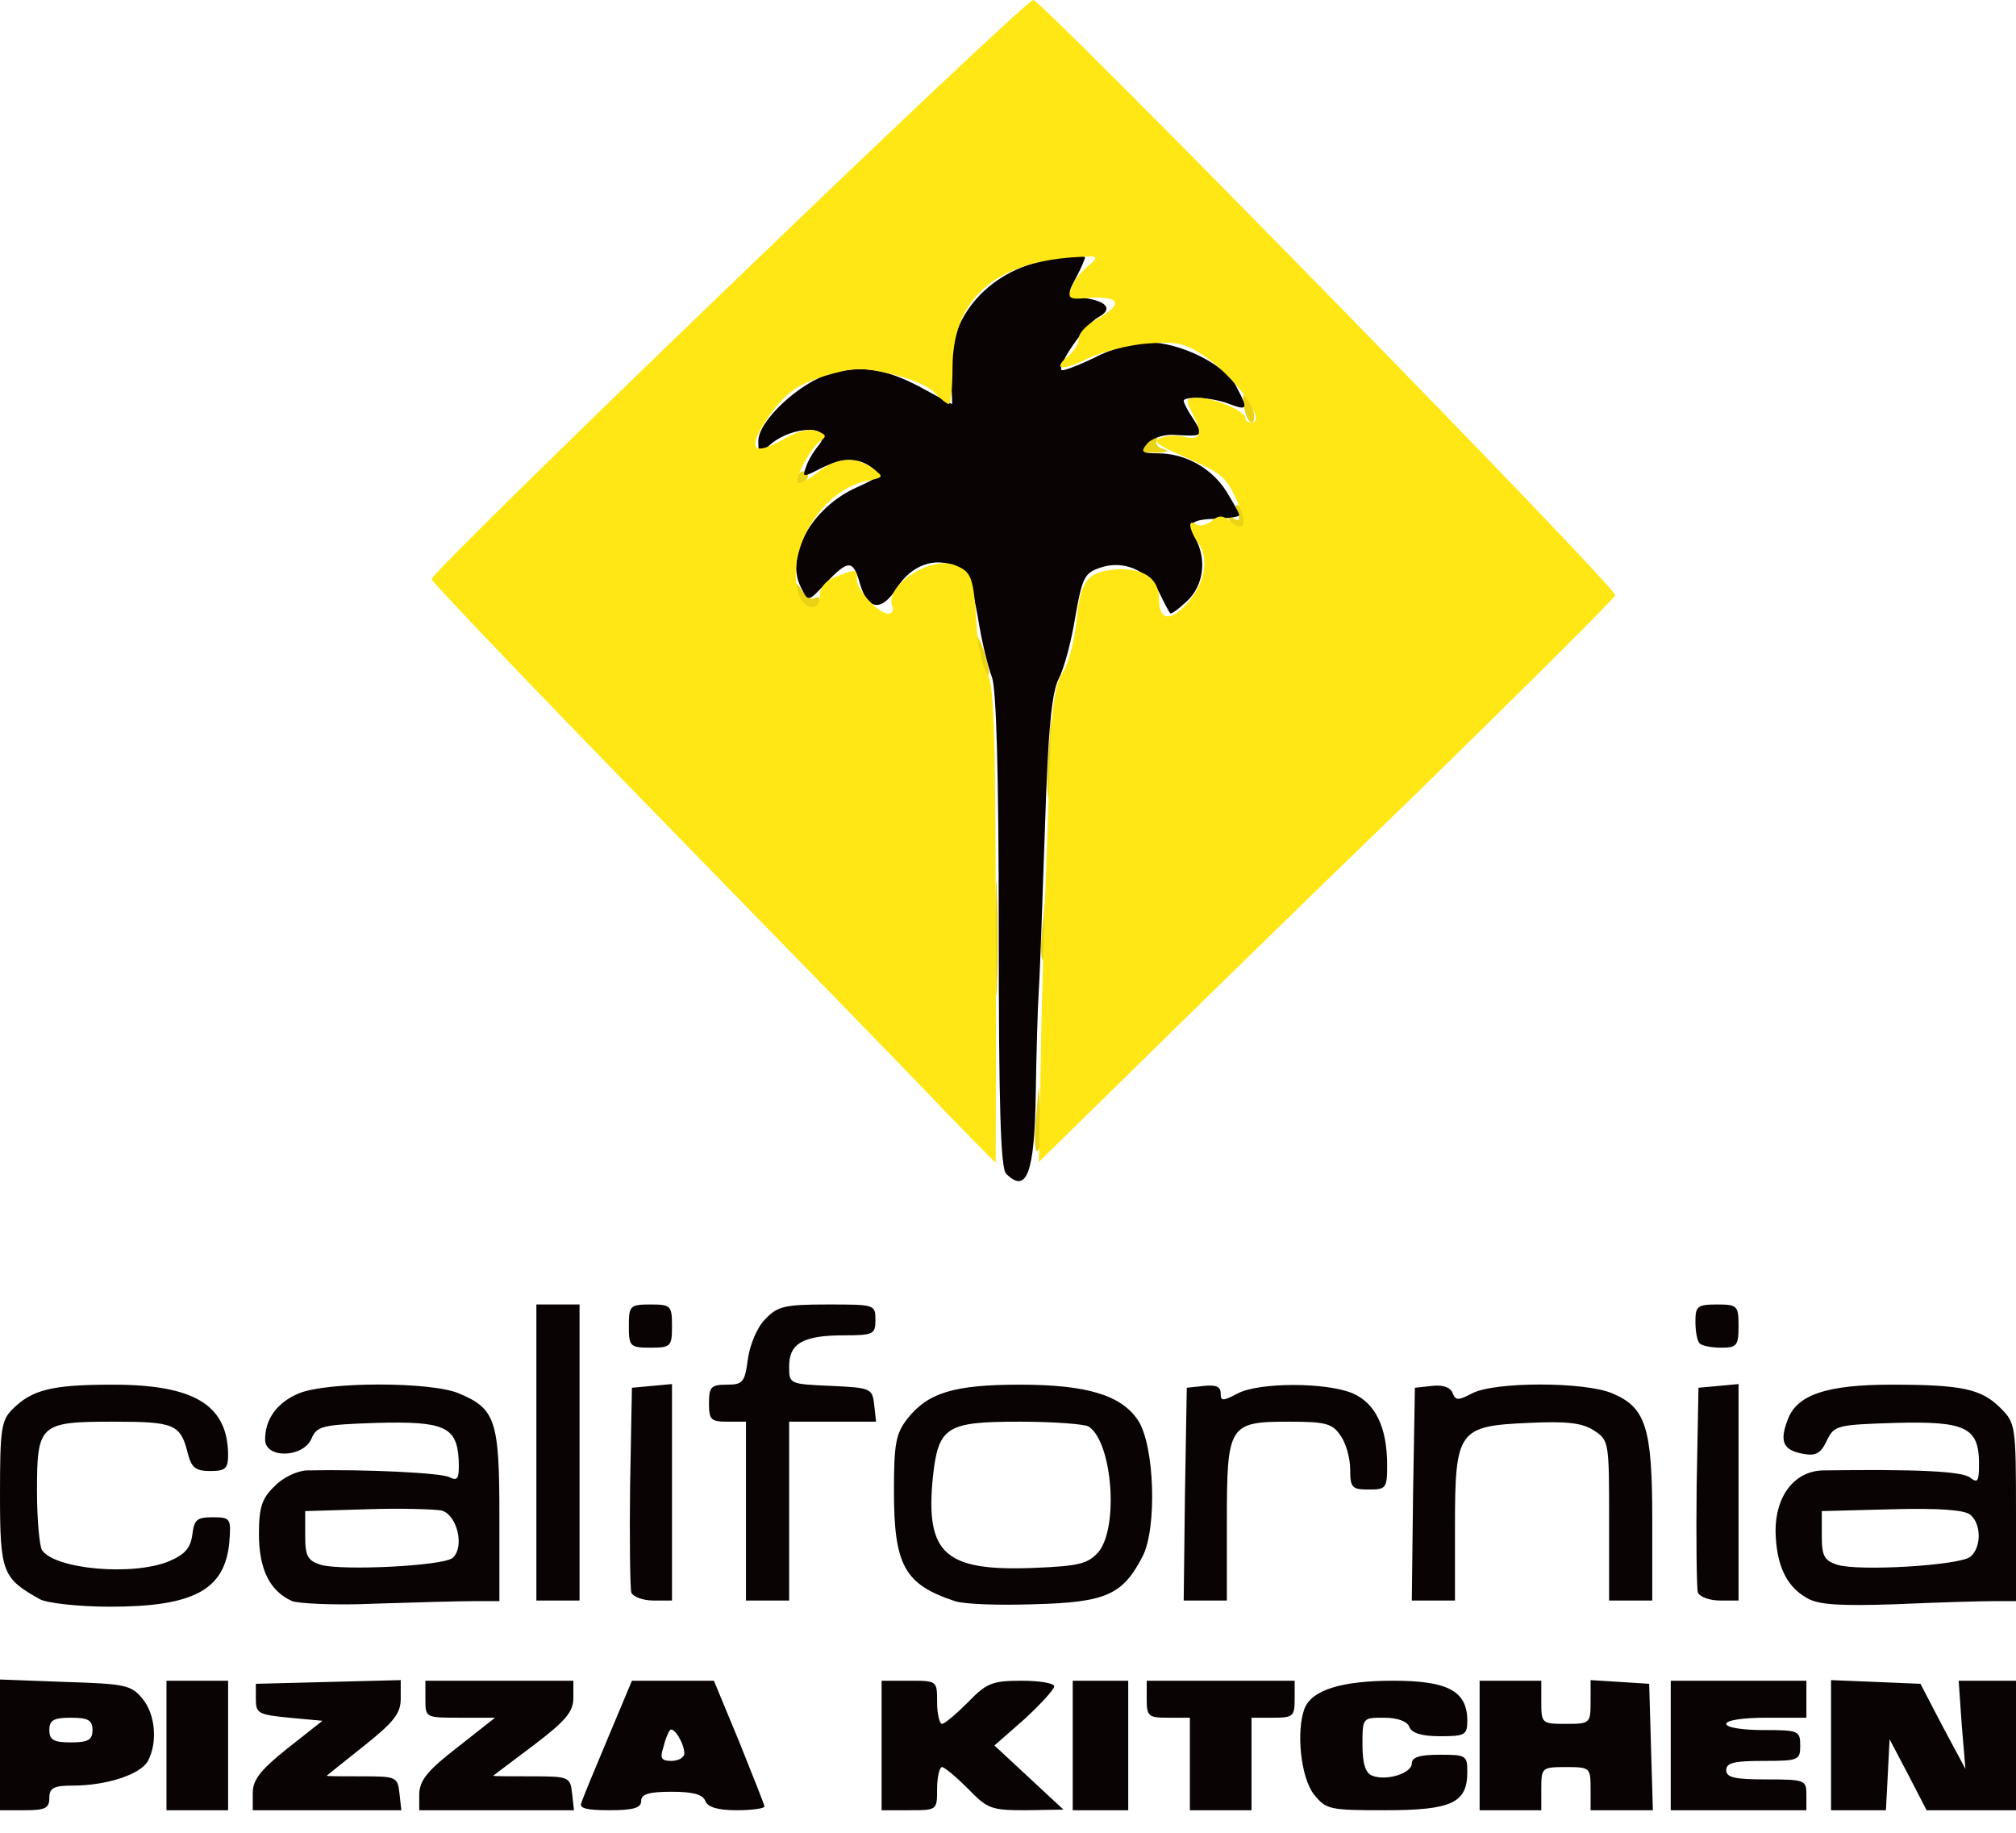
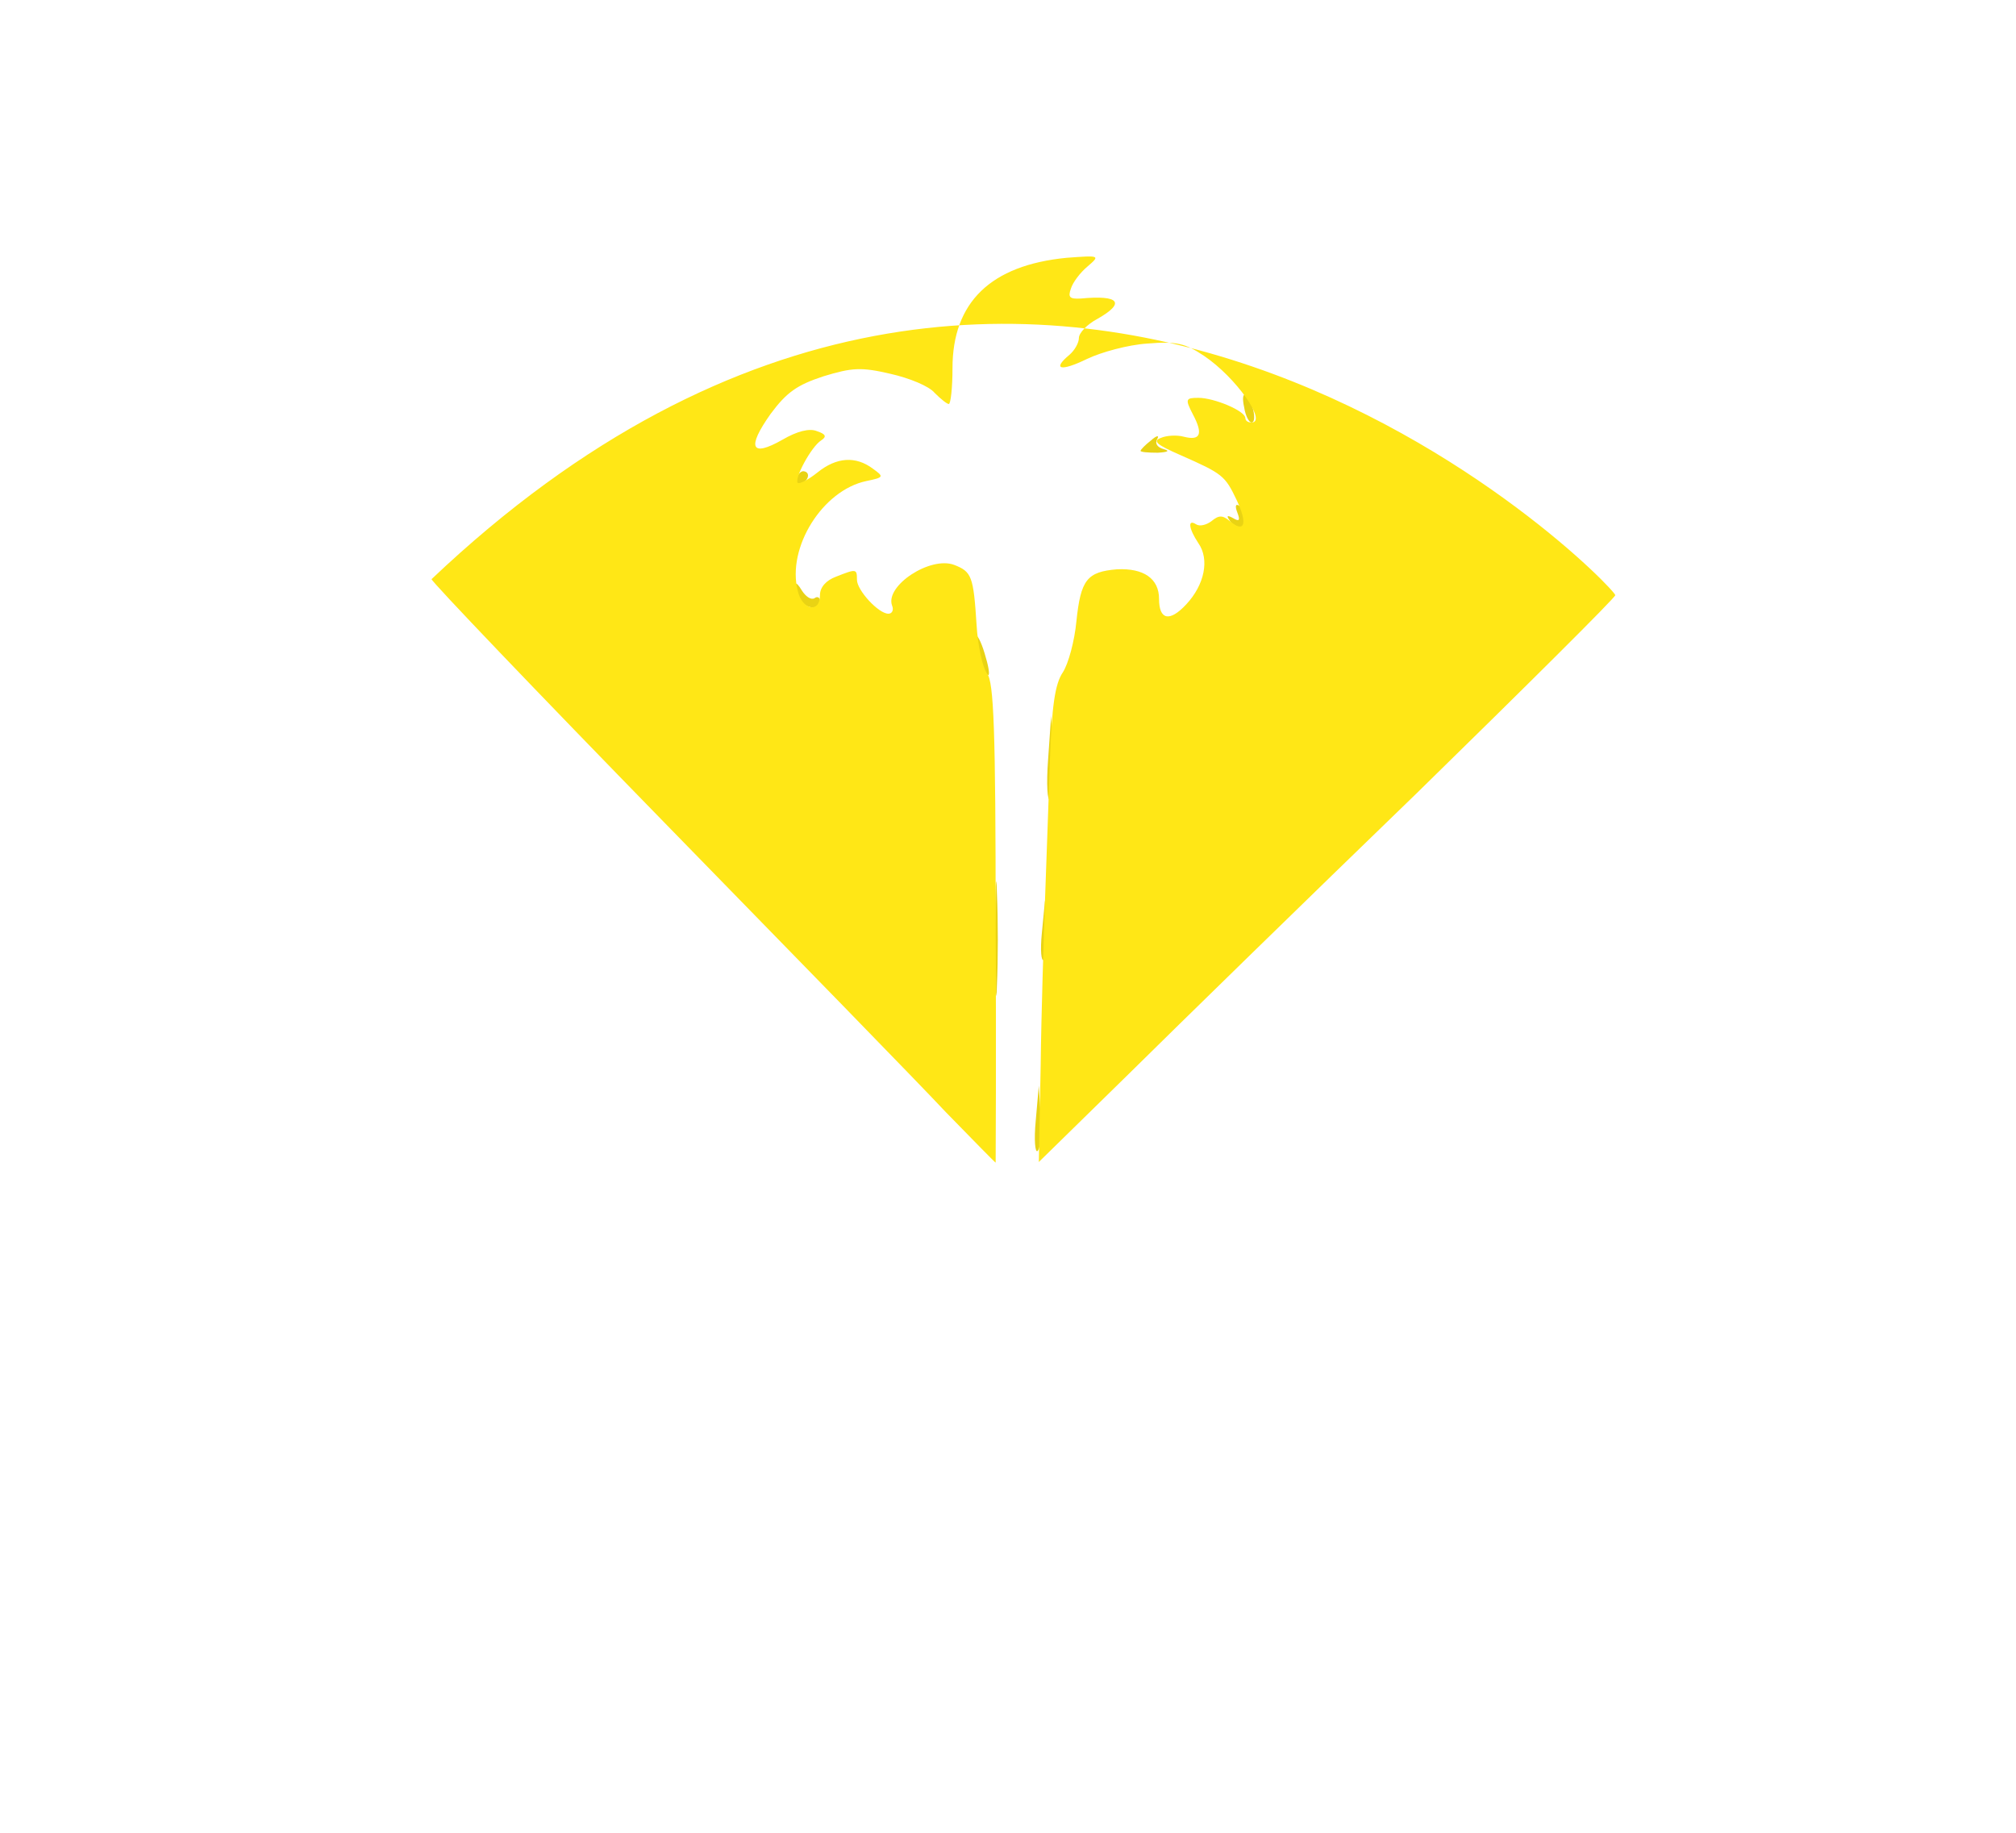
<svg xmlns="http://www.w3.org/2000/svg" width="66" height="60" viewBox="0 0 66 60" fill="none">
  <path d="M33.908 36.688L34.009 35.537L34.07 36.526C34.11 37.072 34.07 37.577 33.969 37.678C33.888 37.758 33.848 37.314 33.908 36.688ZM32.576 30.691C32.576 29.035 32.617 28.369 32.637 29.237C32.677 30.106 32.677 31.459 32.637 32.266C32.617 33.074 32.576 32.367 32.576 30.691ZM34.11 30.53L34.211 29.48L34.272 30.368C34.312 30.853 34.272 31.317 34.171 31.418C34.09 31.499 34.05 31.115 34.11 30.53ZM34.312 24.876L34.413 23.422L34.473 24.715C34.514 25.421 34.453 26.087 34.373 26.168C34.292 26.249 34.251 25.684 34.312 24.876ZM32.072 21.565C31.971 21.282 31.91 20.959 31.951 20.838C31.971 20.737 32.112 20.979 32.233 21.383C32.495 22.231 32.374 22.372 32.072 21.565ZM26.158 19.566C25.976 19.081 26.017 18.94 26.259 19.343C26.38 19.525 26.541 19.646 26.662 19.586C26.763 19.505 26.844 19.566 26.844 19.667C26.844 20.01 26.299 19.929 26.158 19.566ZM40.246 17.021C40.145 16.88 40.185 16.86 40.367 16.961C40.569 17.082 40.609 17.042 40.508 16.779C40.428 16.577 40.448 16.476 40.569 16.557C40.831 16.719 40.831 17.264 40.589 17.264C40.468 17.264 40.327 17.163 40.246 17.021ZM26.077 15.669C26.117 15.527 26.218 15.426 26.299 15.426C26.541 15.447 26.481 15.729 26.238 15.83C26.097 15.871 26.017 15.79 26.077 15.669ZM37.34 14.76C37.34 14.72 37.501 14.558 37.683 14.417C37.864 14.255 37.965 14.235 37.884 14.376C37.804 14.518 37.884 14.639 38.086 14.7C38.308 14.76 38.248 14.8 37.905 14.821C37.582 14.821 37.34 14.8 37.34 14.76ZM40.73 13.326C40.67 13.064 40.69 12.882 40.771 12.923C40.993 13.064 41.174 13.831 40.972 13.831C40.892 13.831 40.771 13.609 40.73 13.326Z" fill="#E9D314" />
-   <path d="M0 57.122V54.982L2.139 55.062C4.097 55.123 4.299 55.163 4.662 55.608C5.086 56.112 5.167 57.041 4.844 57.647C4.602 58.091 3.492 58.455 2.382 58.455C1.756 58.455 1.615 58.535 1.615 58.858C1.615 59.202 1.473 59.262 0.807 59.262H0V57.122ZM3.028 56.637C3.028 56.314 2.886 56.233 2.321 56.233C1.756 56.233 1.615 56.314 1.615 56.637C1.615 56.96 1.756 57.041 2.321 57.041C2.886 57.041 3.028 56.96 3.028 56.637ZM5.45 57.142V55.022H7.468V59.262H5.45V57.142ZM8.275 58.697C8.275 58.273 8.517 57.95 9.405 57.243L10.556 56.334L9.466 56.233C8.457 56.133 8.376 56.092 8.376 55.628V55.123L10.758 55.062L13.119 55.002V55.608C13.119 56.092 12.897 56.375 11.908 57.162C11.242 57.687 10.697 58.132 10.697 58.132C10.697 58.152 11.222 58.152 11.868 58.152C12.978 58.152 13.018 58.172 13.079 58.717L13.139 59.262H8.275V58.697ZM13.725 58.717C13.745 58.273 14.007 57.95 14.976 57.203L16.207 56.233H15.057C13.927 56.233 13.927 56.233 13.927 55.628V55.022H18.771V55.587C18.771 56.032 18.528 56.334 17.459 57.142C16.732 57.687 16.147 58.132 16.147 58.132C16.147 58.152 16.712 58.152 17.418 58.152C18.629 58.152 18.67 58.172 18.73 58.717L18.791 59.262H13.725V58.717ZM19.033 59.02C19.073 58.879 19.477 57.909 19.901 56.9L20.688 55.022H23.372L24.2 57.021C24.644 58.132 25.027 59.081 25.027 59.141C25.027 59.202 24.624 59.262 24.119 59.262C23.494 59.262 23.171 59.161 23.09 58.959C23.009 58.737 22.666 58.657 21.98 58.657C21.233 58.657 20.991 58.737 20.991 58.959C20.991 59.181 20.749 59.262 19.962 59.262C19.215 59.262 18.952 59.202 19.033 59.02ZM22.404 57.405C22.404 57.082 22.061 56.516 21.939 56.637C21.879 56.698 21.778 56.94 21.717 57.203C21.596 57.566 21.657 57.647 21.98 57.647C22.222 57.647 22.404 57.526 22.404 57.405ZM28.862 57.142V55.022H29.771C30.679 55.022 30.679 55.022 30.679 55.729C30.679 56.112 30.76 56.435 30.84 56.435C30.921 56.435 31.305 56.112 31.688 55.729C32.294 55.103 32.475 55.022 33.444 55.022C34.029 55.022 34.514 55.103 34.514 55.204C34.514 55.305 34.07 55.789 33.545 56.274L32.556 57.142L33.686 58.192L34.816 59.242L33.585 59.262C32.455 59.262 32.334 59.222 31.688 58.556C31.305 58.172 30.921 57.849 30.84 57.849C30.76 57.849 30.679 58.172 30.679 58.556C30.679 59.262 30.679 59.262 29.771 59.262H28.862V57.142ZM35.119 57.142V55.022H36.936V59.262H35.119V57.142ZM38.954 57.748V56.233H38.248C37.602 56.233 37.541 56.193 37.541 55.628V55.022H42.385V55.628C42.385 56.193 42.325 56.233 41.679 56.233H40.972V59.262H38.954V57.748ZM43.011 58.737C42.587 58.192 42.426 56.678 42.708 55.931C42.95 55.325 43.919 55.022 45.615 55.022C47.411 55.022 48.037 55.365 48.037 56.334C48.037 56.799 47.956 56.839 47.149 56.839C46.543 56.839 46.22 56.738 46.139 56.536C46.079 56.355 45.756 56.233 45.312 56.233C44.605 56.233 44.605 56.233 44.605 57.122C44.605 57.748 44.706 58.051 44.928 58.132C45.393 58.313 46.22 58.051 46.22 57.728C46.22 57.526 46.483 57.445 47.128 57.445C47.996 57.445 48.037 57.465 48.037 58.01C48.037 59.02 47.532 59.262 45.352 59.262C43.516 59.262 43.415 59.242 43.011 58.737ZM48.44 57.142V55.022H50.459V55.729C50.459 56.415 50.479 56.435 51.266 56.435C52.053 56.435 52.073 56.415 52.073 55.709V55.002L53.042 55.062L53.991 55.123L54.051 57.203L54.112 59.262H52.073V58.556C52.073 57.869 52.053 57.849 51.266 57.849C50.479 57.849 50.459 57.869 50.459 58.556V59.262H48.44V57.142ZM54.697 57.142V55.022H59.138V56.233H57.826C57.079 56.233 56.514 56.314 56.514 56.435C56.514 56.557 57.059 56.637 57.725 56.637C58.875 56.637 58.936 56.657 58.936 57.142C58.936 57.627 58.875 57.647 57.725 57.647C56.776 57.647 56.514 57.708 56.514 57.95C56.514 58.192 56.796 58.253 57.826 58.253C59.097 58.253 59.138 58.273 59.138 58.758V59.262H54.697V57.142ZM59.945 57.142V55.002L61.418 55.062L62.872 55.123L63.598 56.516L64.345 57.909L64.224 56.476L64.123 55.022H66V59.262H63.073L62.468 58.091L61.862 56.94L61.802 58.111L61.741 59.262H59.945V57.142ZM1.312 52.357C0.081 51.67 0 51.489 0 48.924C0 46.804 0.04 46.501 0.404 46.138C1.05 45.492 1.695 45.33 3.694 45.33C6.358 45.33 7.448 45.996 7.468 47.612C7.468 48.076 7.387 48.157 6.883 48.157C6.418 48.157 6.277 48.056 6.156 47.612C5.914 46.622 5.732 46.542 3.714 46.542C1.292 46.542 1.211 46.622 1.211 48.823C1.211 49.732 1.292 50.6 1.372 50.741C1.776 51.367 4.339 51.61 5.55 51.105C6.055 50.883 6.237 50.681 6.297 50.237C6.358 49.752 6.439 49.671 6.963 49.671C7.549 49.671 7.569 49.712 7.508 50.479C7.367 52.054 6.338 52.599 3.593 52.599C2.563 52.599 1.534 52.478 1.312 52.357ZM9.567 52.417C8.84 52.094 8.477 51.388 8.477 50.216C8.477 49.348 8.578 49.045 8.982 48.662C9.244 48.379 9.708 48.157 10.031 48.137C12.009 48.096 14.451 48.218 14.714 48.359C14.996 48.5 15.037 48.399 15.017 47.793C14.956 46.703 14.552 46.521 12.312 46.582C10.536 46.642 10.374 46.683 10.193 47.107C9.91 47.733 8.679 47.753 8.679 47.127C8.679 46.461 9.062 45.916 9.789 45.613C10.717 45.229 14.108 45.229 15.017 45.613C16.227 46.117 16.349 46.501 16.349 49.631V52.417H15.501C15.017 52.417 13.584 52.458 12.312 52.498C11.04 52.559 9.789 52.498 9.567 52.417ZM14.815 51.004C15.218 50.661 14.976 49.59 14.451 49.449C14.229 49.409 13.119 49.368 12.009 49.409L9.991 49.469V50.277C9.991 50.943 10.072 51.085 10.495 51.226C11.182 51.428 14.492 51.266 14.815 51.004ZM31.264 52.417C29.609 51.872 29.266 51.246 29.266 48.803C29.266 47.269 29.327 46.925 29.71 46.441C30.376 45.593 31.244 45.33 33.383 45.33C35.584 45.33 36.714 45.673 37.259 46.501C37.804 47.329 37.884 50.055 37.4 50.964C36.754 52.215 36.189 52.458 33.868 52.518C32.717 52.559 31.547 52.518 31.264 52.417ZM35.967 50.802C36.633 49.974 36.411 47.208 35.644 46.703C35.523 46.622 34.514 46.542 33.383 46.542C30.962 46.542 30.719 46.703 30.538 48.379C30.295 50.883 30.941 51.448 33.888 51.327C35.361 51.266 35.624 51.186 35.967 50.802ZM59.158 52.316C58.472 51.933 58.149 51.226 58.128 50.115C58.128 48.965 58.754 48.157 59.683 48.137C62.67 48.096 64.264 48.157 64.506 48.379C64.749 48.561 64.789 48.5 64.789 47.915C64.789 46.723 64.345 46.521 62.044 46.582C60.127 46.642 60.046 46.663 59.804 47.167C59.602 47.592 59.44 47.672 59.017 47.592C58.371 47.47 58.249 47.188 58.532 46.461C58.835 45.653 59.824 45.33 61.923 45.33C64.244 45.33 64.87 45.471 65.495 46.097C65.98 46.582 66 46.663 66 49.51V52.417H65.253C64.829 52.417 63.396 52.458 62.064 52.518C60.248 52.579 59.521 52.538 59.158 52.316ZM64.506 50.964C64.87 50.661 64.87 49.893 64.506 49.59C64.325 49.429 63.457 49.368 61.943 49.409L59.642 49.469V50.277C59.642 50.943 59.723 51.085 60.147 51.226C60.873 51.448 64.163 51.246 64.506 50.964ZM17.56 47.551V42.705H18.973V52.397H17.56V47.551ZM20.668 52.135C20.628 51.993 20.607 50.418 20.628 48.662L20.688 45.431L21.354 45.37L22 45.31V52.397H21.395C21.051 52.397 20.728 52.276 20.668 52.135ZM24.422 49.469V46.542H23.817C23.272 46.542 23.211 46.481 23.211 45.936C23.211 45.411 23.272 45.33 23.796 45.33C24.321 45.33 24.382 45.249 24.483 44.502C24.543 44.038 24.785 43.452 25.048 43.19C25.451 42.766 25.673 42.705 27.086 42.705C28.64 42.705 28.66 42.705 28.66 43.21C28.66 43.674 28.6 43.715 27.631 43.715C26.299 43.715 25.835 43.977 25.835 44.724C25.835 45.31 25.835 45.31 27.207 45.37C28.519 45.431 28.56 45.451 28.62 45.996L28.681 46.542H25.835V52.397H24.422V49.469ZM38.793 48.924L38.853 45.431L39.418 45.37C39.802 45.33 39.963 45.391 39.963 45.613C39.963 45.875 40.024 45.875 40.528 45.613C41.235 45.249 43.415 45.249 44.283 45.613C45.029 45.936 45.413 46.723 45.413 47.975C45.413 48.722 45.373 48.763 44.807 48.763C44.262 48.763 44.202 48.702 44.202 48.096C44.202 47.733 44.06 47.228 43.879 46.986C43.617 46.602 43.395 46.542 42.204 46.542C40.226 46.542 40.165 46.642 40.165 49.833V52.397H38.752L38.793 48.924ZM46.261 48.924L46.321 45.431L46.886 45.37C47.229 45.33 47.472 45.411 47.552 45.593C47.653 45.855 47.734 45.855 48.198 45.613C48.925 45.229 51.872 45.229 52.78 45.613C53.89 46.077 54.092 46.743 54.092 49.772V52.397H52.679V49.772C52.679 47.208 52.679 47.147 52.174 46.824C51.791 46.582 51.306 46.521 50.035 46.582C47.734 46.683 47.633 46.824 47.633 49.994V52.397H46.22L46.261 48.924ZM55.585 52.135C55.545 51.993 55.525 50.418 55.545 48.662L55.605 45.431L56.272 45.37L56.917 45.31V52.397H56.312C55.969 52.397 55.646 52.276 55.585 52.135ZM20.587 43.412C20.587 42.745 20.628 42.705 21.294 42.705C21.96 42.705 22 42.745 22 43.412C22 44.078 21.96 44.119 21.294 44.119C20.628 44.119 20.587 44.078 20.587 43.412ZM55.646 43.977C55.565 43.917 55.505 43.594 55.505 43.27C55.505 42.766 55.565 42.705 56.211 42.705C56.877 42.705 56.917 42.745 56.917 43.412C56.917 44.058 56.857 44.119 56.352 44.119C56.029 44.119 55.706 44.058 55.646 43.977ZM32.939 38.425C32.758 38.243 32.697 36.203 32.697 30.469C32.697 25.3 32.617 22.554 32.475 22.17C32.354 21.867 32.132 20.979 32.011 20.192C31.809 19.061 31.668 18.738 31.305 18.556C30.639 18.213 29.831 18.495 29.367 19.243C28.862 20.03 28.418 19.99 28.156 19.121C27.934 18.314 27.773 18.314 27.046 19.081C26.461 19.707 26.461 19.707 26.238 19.263C25.673 18.233 26.561 16.618 28.055 15.951C28.822 15.608 28.862 15.547 28.539 15.305C28.075 14.962 27.571 14.982 26.844 15.346C26.299 15.628 26.259 15.628 26.38 15.305C26.44 15.103 26.622 14.8 26.784 14.598C27.389 13.912 25.956 13.892 25.189 14.578C24.846 14.881 24.826 14.861 24.826 14.437C24.826 13.771 26.198 12.499 27.227 12.216C28.257 11.953 29.044 12.075 30.255 12.741C30.739 13.003 31.143 13.226 31.163 13.226C31.183 13.226 31.163 12.822 31.123 12.317C30.962 10.379 32.415 8.743 34.574 8.46C35.099 8.38 35.523 8.38 35.523 8.42C35.523 8.48 35.382 8.804 35.22 9.106C34.917 9.672 34.938 9.692 35.483 9.753C36.229 9.853 36.451 10.116 35.967 10.379C35.543 10.601 34.594 11.974 34.756 12.115C34.796 12.155 35.281 11.974 35.826 11.711C36.35 11.428 37.158 11.206 37.582 11.206C38.631 11.206 40.105 11.933 40.468 12.64C40.872 13.407 40.851 13.448 40.246 13.226C39.701 13.003 38.752 12.963 38.752 13.124C38.752 13.185 38.894 13.468 39.075 13.73C39.418 14.275 39.398 14.296 38.429 14.235C38.086 14.215 37.703 14.356 37.562 14.518C37.319 14.8 37.38 14.841 37.925 14.841C38.813 14.841 39.701 15.346 40.165 16.113C40.387 16.476 40.569 16.799 40.569 16.86C40.569 16.921 40.246 16.961 39.862 16.981C38.995 17.001 38.853 17.122 39.136 17.627C39.519 18.334 39.398 19.182 38.853 19.687C38.571 19.949 38.328 20.131 38.308 20.07C38.268 20.03 38.106 19.727 37.945 19.384C37.562 18.657 36.754 18.314 35.987 18.596C35.503 18.758 35.422 18.94 35.2 20.212C35.079 20.979 34.837 21.888 34.655 22.231C34.433 22.675 34.312 23.887 34.211 27.057C34.13 29.399 34.05 31.802 34.009 32.407C33.969 33.013 33.928 34.568 33.908 35.84C33.868 38.425 33.605 39.091 32.939 38.425Z" fill="#090304" />
-   <path d="M30.961 36.405C30.094 35.477 25.936 31.216 21.758 26.936C17.56 22.635 14.128 19.041 14.128 18.96C14.149 18.657 33.525 0 33.828 0C34.11 0 52.881 19.182 52.881 19.485C52.881 19.566 49.954 22.473 46.382 25.966C42.789 29.439 38.55 33.579 36.936 35.174L34.009 38.041L34.07 34.871C34.09 33.134 34.171 30.711 34.211 29.48C34.251 28.268 34.332 26.189 34.373 24.896C34.433 23.14 34.534 22.392 34.796 22.009C34.978 21.726 35.18 20.979 35.24 20.333C35.382 18.98 35.584 18.718 36.572 18.637C37.44 18.596 37.945 18.94 37.945 19.606C37.945 20.293 38.288 20.373 38.833 19.788C39.438 19.142 39.6 18.314 39.237 17.789C38.914 17.304 38.873 16.981 39.156 17.163C39.277 17.244 39.499 17.183 39.66 17.062C39.903 16.86 40.024 16.86 40.266 17.062C40.75 17.466 40.851 17.143 40.488 16.375C40.105 15.568 40.024 15.507 38.651 14.901C37.864 14.558 37.723 14.437 38.005 14.336C38.187 14.255 38.53 14.235 38.752 14.296C39.297 14.437 39.398 14.215 39.055 13.569C38.793 13.064 38.813 13.024 39.237 13.024C39.741 13.024 40.771 13.448 40.771 13.69C40.771 13.771 40.851 13.831 40.972 13.831C41.497 13.831 40.468 12.357 39.418 11.65C38.813 11.247 38.53 11.166 37.561 11.247C36.936 11.287 36.048 11.529 35.584 11.752C34.716 12.175 34.433 12.095 35.018 11.61C35.18 11.469 35.321 11.226 35.321 11.065C35.321 10.903 35.584 10.621 35.927 10.439C36.855 9.914 36.653 9.652 35.382 9.773C35.018 9.793 34.958 9.732 35.059 9.45C35.119 9.248 35.361 8.925 35.604 8.723C36.028 8.359 36.007 8.359 34.917 8.44C32.435 8.682 31.183 9.894 31.183 12.054C31.183 12.7 31.123 13.226 31.062 13.226C31.002 13.226 30.8 13.064 30.598 12.862C30.416 12.64 29.771 12.377 29.145 12.236C28.196 12.014 27.894 12.034 26.965 12.317C26.097 12.6 25.754 12.842 25.229 13.549C24.442 14.659 24.584 14.982 25.613 14.397C26.097 14.114 26.501 14.013 26.743 14.114C27.046 14.215 27.066 14.296 26.884 14.417C26.561 14.619 25.996 15.669 26.117 15.81C26.178 15.85 26.46 15.709 26.763 15.467C27.389 14.962 28.015 14.922 28.58 15.346C28.943 15.608 28.943 15.628 28.358 15.749C26.925 16.052 25.754 17.93 26.117 19.343C26.259 19.97 26.844 20.091 26.844 19.485C26.844 19.222 27.046 19 27.369 18.879C28.035 18.617 28.055 18.617 28.055 18.98C28.055 19.323 28.761 20.091 29.084 20.091C29.206 20.091 29.266 19.97 29.206 19.828C28.963 19.182 30.457 18.193 31.244 18.495C31.809 18.718 31.87 18.859 31.971 20.454C32.011 21.141 32.172 21.867 32.314 22.049C32.536 22.312 32.596 23.907 32.596 30.227C32.617 34.528 32.596 38.061 32.596 38.061C32.576 38.061 31.849 37.314 30.961 36.405Z" fill="#FFE716" />
+   <path d="M30.961 36.405C30.094 35.477 25.936 31.216 21.758 26.936C17.56 22.635 14.128 19.041 14.128 18.96C34.11 0 52.881 19.182 52.881 19.485C52.881 19.566 49.954 22.473 46.382 25.966C42.789 29.439 38.55 33.579 36.936 35.174L34.009 38.041L34.07 34.871C34.09 33.134 34.171 30.711 34.211 29.48C34.251 28.268 34.332 26.189 34.373 24.896C34.433 23.14 34.534 22.392 34.796 22.009C34.978 21.726 35.18 20.979 35.24 20.333C35.382 18.98 35.584 18.718 36.572 18.637C37.44 18.596 37.945 18.94 37.945 19.606C37.945 20.293 38.288 20.373 38.833 19.788C39.438 19.142 39.6 18.314 39.237 17.789C38.914 17.304 38.873 16.981 39.156 17.163C39.277 17.244 39.499 17.183 39.66 17.062C39.903 16.86 40.024 16.86 40.266 17.062C40.75 17.466 40.851 17.143 40.488 16.375C40.105 15.568 40.024 15.507 38.651 14.901C37.864 14.558 37.723 14.437 38.005 14.336C38.187 14.255 38.53 14.235 38.752 14.296C39.297 14.437 39.398 14.215 39.055 13.569C38.793 13.064 38.813 13.024 39.237 13.024C39.741 13.024 40.771 13.448 40.771 13.69C40.771 13.771 40.851 13.831 40.972 13.831C41.497 13.831 40.468 12.357 39.418 11.65C38.813 11.247 38.53 11.166 37.561 11.247C36.936 11.287 36.048 11.529 35.584 11.752C34.716 12.175 34.433 12.095 35.018 11.61C35.18 11.469 35.321 11.226 35.321 11.065C35.321 10.903 35.584 10.621 35.927 10.439C36.855 9.914 36.653 9.652 35.382 9.773C35.018 9.793 34.958 9.732 35.059 9.45C35.119 9.248 35.361 8.925 35.604 8.723C36.028 8.359 36.007 8.359 34.917 8.44C32.435 8.682 31.183 9.894 31.183 12.054C31.183 12.7 31.123 13.226 31.062 13.226C31.002 13.226 30.8 13.064 30.598 12.862C30.416 12.64 29.771 12.377 29.145 12.236C28.196 12.014 27.894 12.034 26.965 12.317C26.097 12.6 25.754 12.842 25.229 13.549C24.442 14.659 24.584 14.982 25.613 14.397C26.097 14.114 26.501 14.013 26.743 14.114C27.046 14.215 27.066 14.296 26.884 14.417C26.561 14.619 25.996 15.669 26.117 15.81C26.178 15.85 26.46 15.709 26.763 15.467C27.389 14.962 28.015 14.922 28.58 15.346C28.943 15.608 28.943 15.628 28.358 15.749C26.925 16.052 25.754 17.93 26.117 19.343C26.259 19.97 26.844 20.091 26.844 19.485C26.844 19.222 27.046 19 27.369 18.879C28.035 18.617 28.055 18.617 28.055 18.98C28.055 19.323 28.761 20.091 29.084 20.091C29.206 20.091 29.266 19.97 29.206 19.828C28.963 19.182 30.457 18.193 31.244 18.495C31.809 18.718 31.87 18.859 31.971 20.454C32.011 21.141 32.172 21.867 32.314 22.049C32.536 22.312 32.596 23.907 32.596 30.227C32.617 34.528 32.596 38.061 32.596 38.061C32.576 38.061 31.849 37.314 30.961 36.405Z" fill="#FFE716" />
</svg>